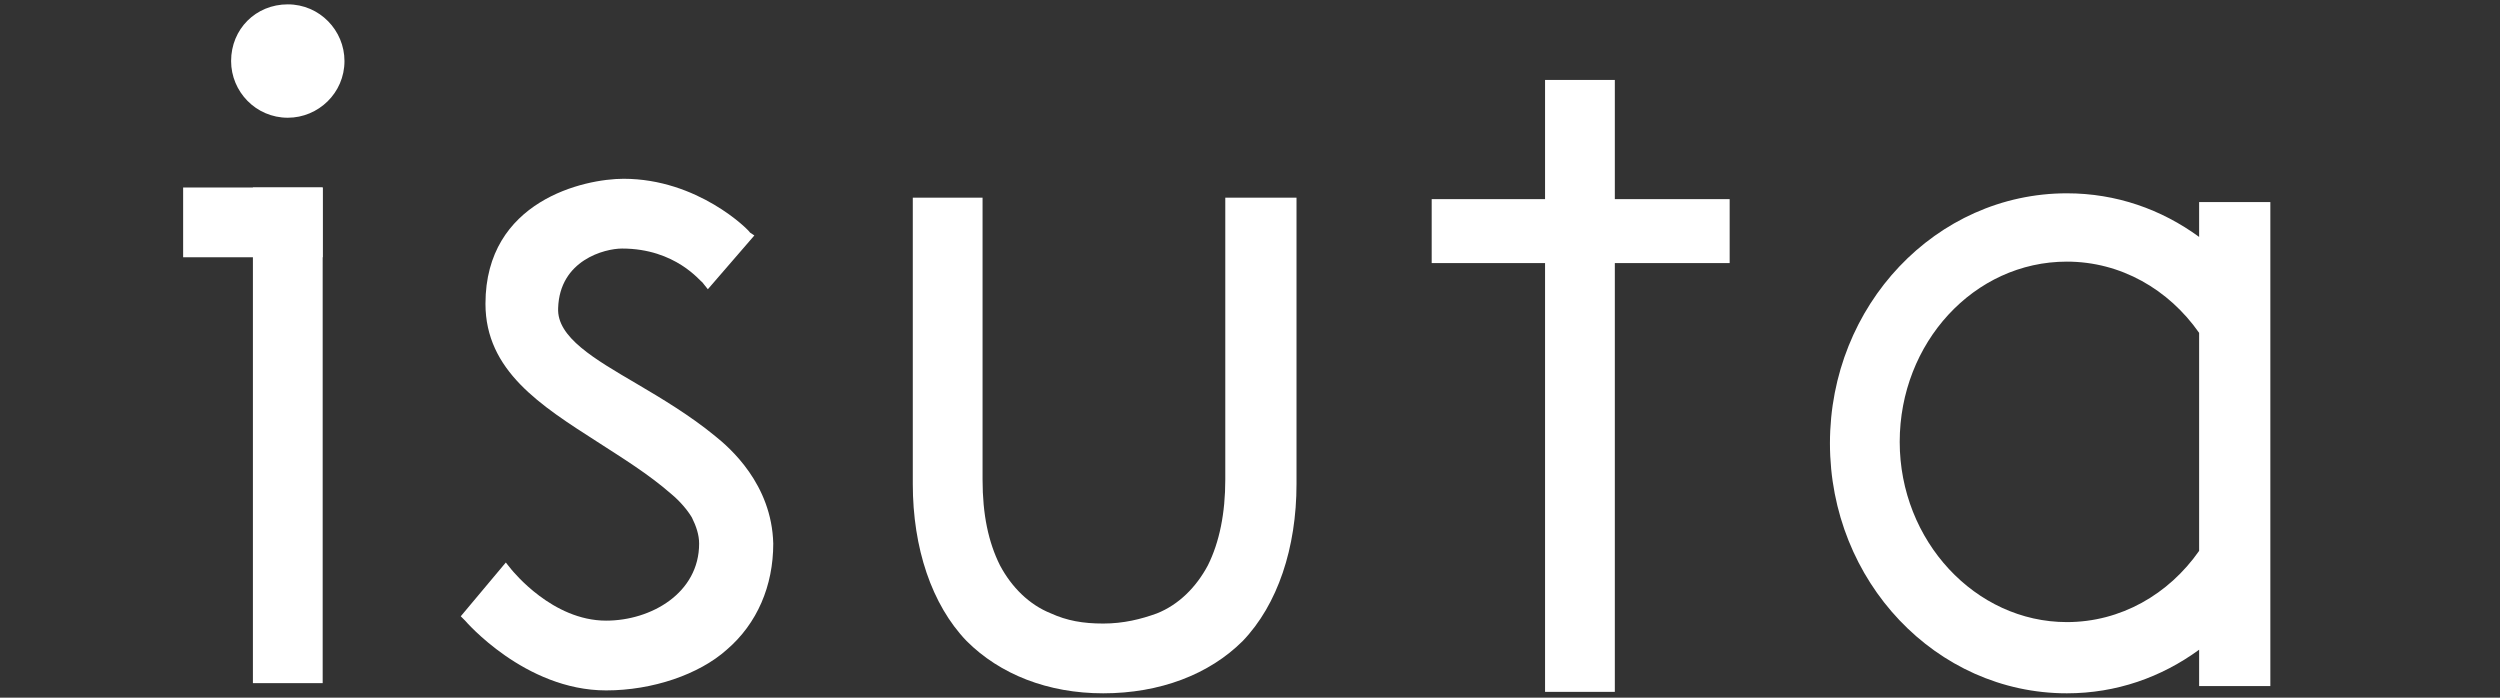
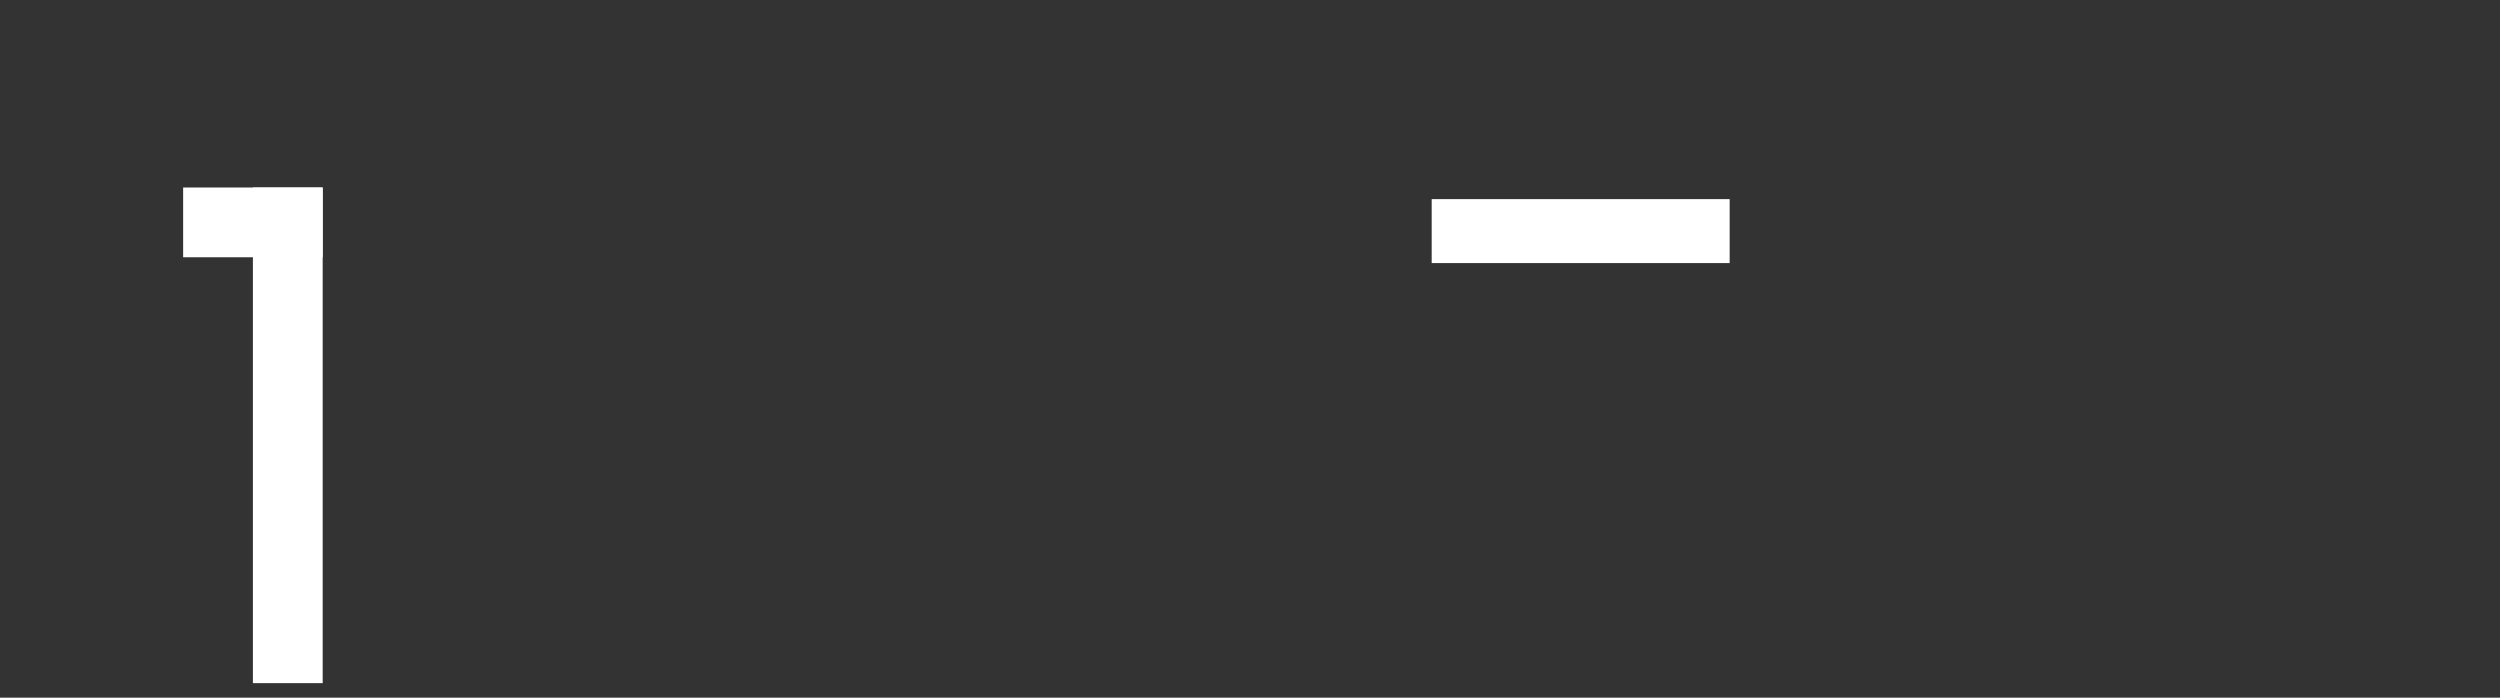
<svg xmlns="http://www.w3.org/2000/svg" version="1.1" id="レイヤー_1" x="0px" y="0px" viewBox="0 0 172 48" style="enable-background:new 0 0 172 48;" xml:space="preserve">
  <rect x="0" y="0" width="172" height="48" fill="#333333" stroke="none" />
  <style type="text/css">
	.st0{fill:#FFFFFF;}
</style>
  <g>
    <rect x="17.4" y="12.9" class="st0" width="4.8" height="34.1" />
-     <path class="st0" d="M19.8,8.1c2.1,0,3.9-1.7,3.9-3.9c0-2.1-1.7-3.9-3.9-3.9s-3.9,1.7-3.9,3.9C15.9,6.3,17.6,8.1,19.8,8.1z" />
-     <path class="st0" d="M84.3,13.6V33c0,2.3-0.4,4.3-1.2,5.9c-0.8,1.5-2,2.7-3.5,3.3c-1.1,0.4-2.3,0.7-3.7,0.7s-2.5-0.2-3.6-0.7   c-1.5-0.6-2.7-1.8-3.5-3.3c-0.8-1.6-1.2-3.5-1.2-5.9V13.6h-4.8v19.7c0,4.4,1.3,8.3,3.7,10.8c2.3,2.3,5.6,3.6,9.4,3.6v0h0   c0,0,0,0,0,0c3.9,0,7.3-1.3,9.6-3.6c2.4-2.5,3.7-6.4,3.7-10.8V13.6H84.3z" />
-     <path class="st0" d="M49.2,30c-1.7-1.4-3.7-2.6-5.4-3.6c-2.9-1.7-5.5-3.2-5.4-5.2c0.1-3.3,3.2-4.1,4.4-4.1c3.7,0,5.4,2.3,5.5,2.3   l0,0l0.4,0.5l3.2-3.7L51.6,16c-0.1-0.2-3.6-3.7-8.7-3.7c-2.7,0-9.5,1.5-9.5,8.6c0,4.6,3.8,7,7.7,9.5c1.7,1.1,3.5,2.2,5.1,3.6   c0.6,0.5,1.1,1.1,1.4,1.6c0.3,0.6,0.5,1.2,0.5,1.8c0,3.4-3.3,5.3-6.4,5.3c-3.7,0-6.4-3.4-6.5-3.5l-0.4-0.5l-3.1,3.7l0.3,0.3   c0,0,4.1,4.8,9.7,4.8c3.2,0,6.4-1.1,8.3-2.8c2.1-1.8,3.2-4.4,3.2-7.3C53.1,33.3,50.2,30.8,49.2,30z" />
    <rect x="12.6" y="12.9" class="st0" width="9.6" height="4.8" />
    <g>
-       <polygon class="st0" points="106.6,5.5 106.3,5.5 106.3,5.8 106.3,6.1 106.3,47.6 111.1,47.6 111.1,5.8 111.1,5.5 110.9,5.5   " />
      <rect x="98.5" y="13.7" class="st0" width="20.5" height="4.4" />
    </g>
-     <path class="st0" d="M155.9,13.9h-4.3h-0.3v0.3v0.3v1.8c-2.6-1.9-5.7-3-9.1-3c-9,0-16.3,7.7-16.3,17.2c0,9.5,7.3,17.2,16.3,17.2   c3.4,0,6.5-1.1,9.1-3v2.2v0.3h0.3h4.3h0.3v-0.3v-7.6V21.6v-7.4v-0.3H155.9z M142.2,42.8c-6.3,0-11.5-5.6-11.5-12.4   S135.8,18,142.2,18c3.7,0,7,1.9,9.1,4.9v15C149.2,40.9,145.9,42.8,142.2,42.8z" />
  </g>
</svg>